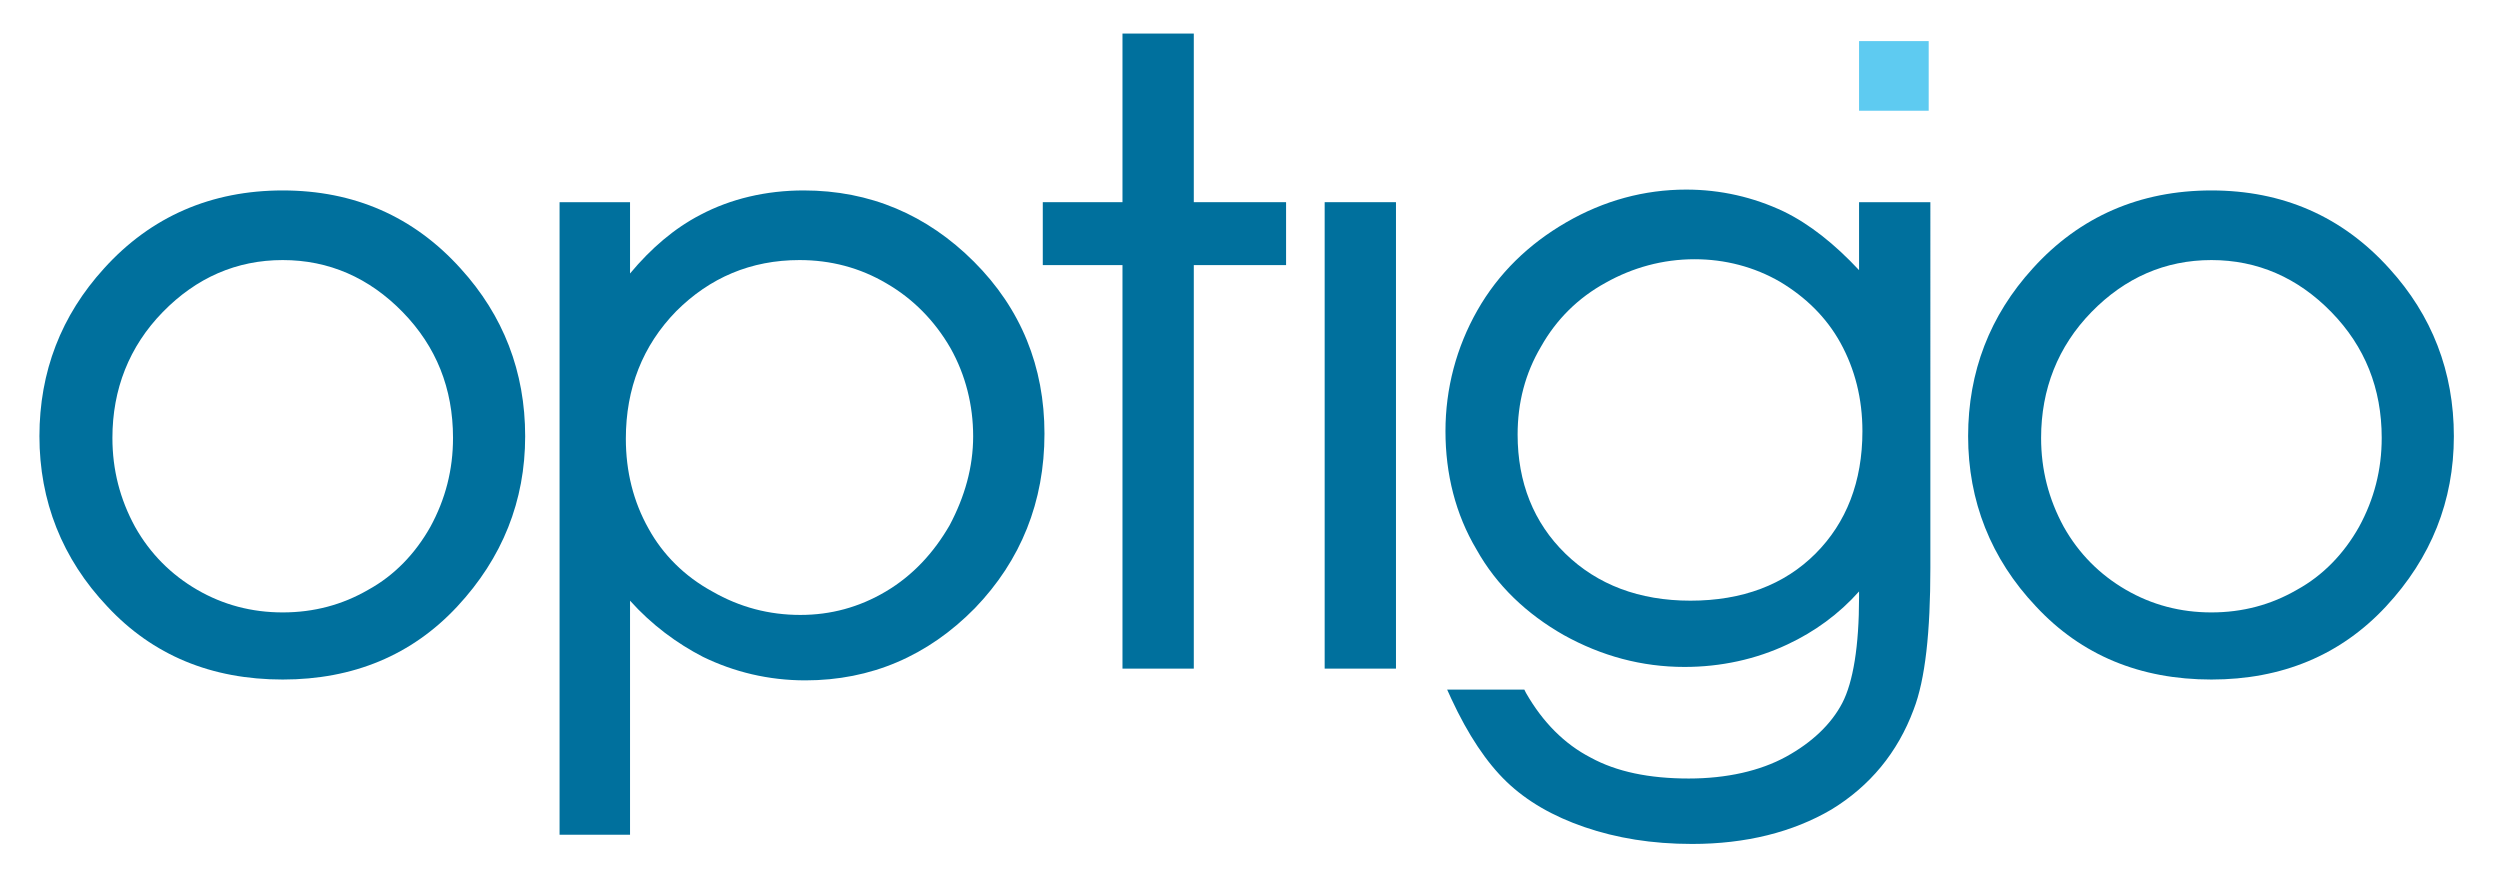
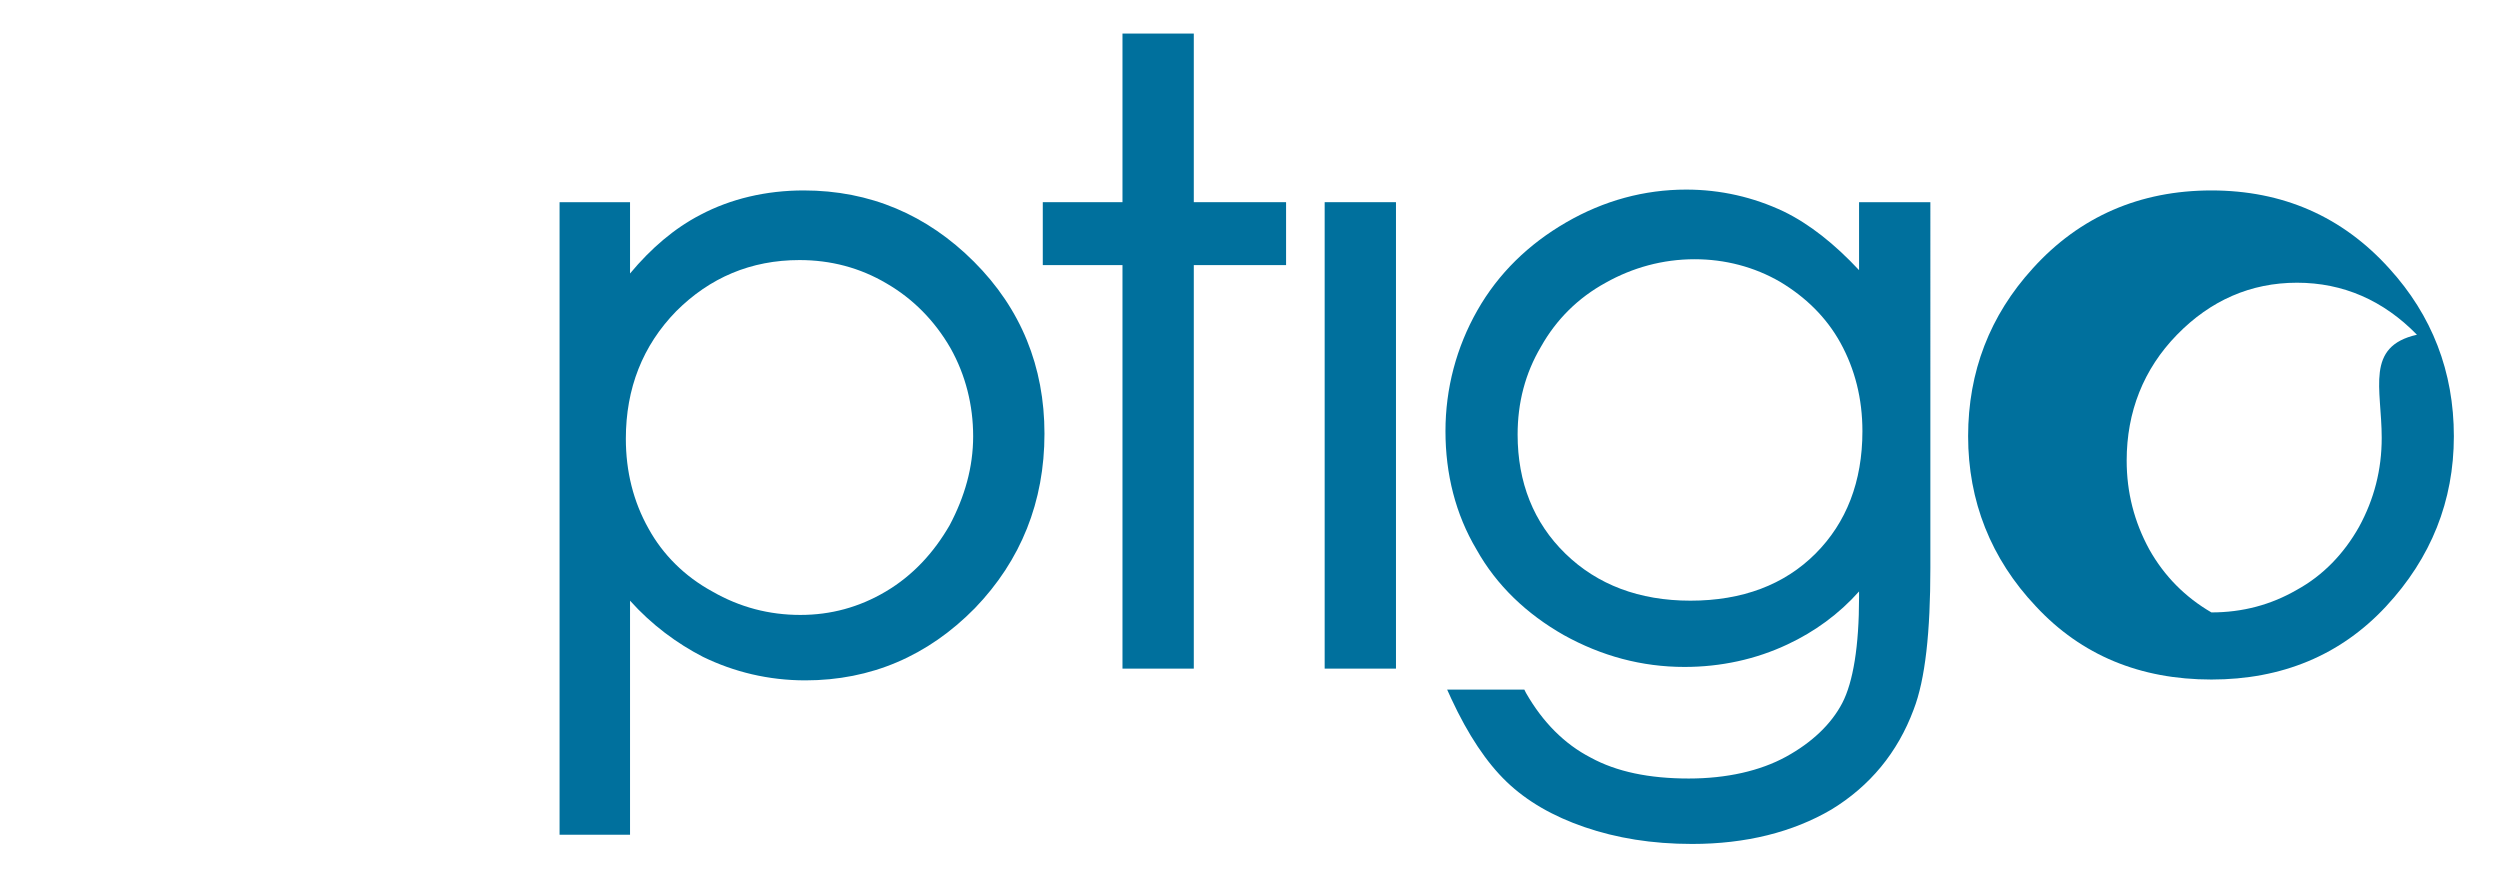
<svg xmlns="http://www.w3.org/2000/svg" version="1.1" id="Layer_1" x="0px" y="0px" viewBox="0 0 298 105" style="enable-background:new 0 0 298 105;" xml:space="preserve">
  <style type="text/css">
	.st0{fill:#00709D;}
	.st1{fill:#5ECBF1;}
</style>
  <g>
    <g>
-       <path class="st0" d="M33.7,22.7c-8.5,0-15.7,3.1-21.3,9.3c-5.1,5.6-7.7,12.3-7.7,20s2.7,14.6,8.1,20.3c5.4,5.8,12.4,8.7,20.9,8.7    c8.4,0,15.4-2.9,20.8-8.7c5.4-5.8,8.1-12.6,8.1-20.3S60,37.6,54.9,32C49.3,25.8,42.2,22.7,33.7,22.7z M54,52.2    c0,3.8-0.9,7.3-2.7,10.6c-1.8,3.2-4.3,5.8-7.4,7.5c-3.1,1.8-6.5,2.7-10.2,2.7s-7.1-0.9-10.2-2.7c-3.1-1.8-5.6-4.3-7.4-7.5    c-1.8-3.3-2.7-6.8-2.7-10.6c0-5.8,2-10.9,6-15S28.2,31,33.7,31S44,33.1,48,37.2C52,41.3,54,46.3,54,52.2z" />
      <path class="st0" d="M95.8,22.7c-4.5,0-8.7,1-12.3,2.9c-3.1,1.6-5.9,4-8.4,7v-8.5h-8.4v75.4h8.4V71.6c2.6,2.9,5.6,5.1,8.7,6.7    c3.7,1.8,7.8,2.8,12.2,2.8c7.8,0,14.6-2.9,20.2-8.6c5.5-5.7,8.3-12.7,8.3-20.8c0-8-2.8-14.9-8.4-20.5S103.7,22.7,95.8,22.7z     M116,52c0,3.7-1,7.2-2.8,10.6c-1.9,3.3-4.4,6-7.6,7.9s-6.6,2.8-10.2,2.8c-3.7,0-7.2-0.9-10.5-2.8c-3.3-1.8-5.9-4.4-7.6-7.5    c-1.8-3.2-2.7-6.8-2.7-10.7c0-6,2-11.1,6-15.2c4-4,8.9-6.1,14.7-6.1c3.7,0,7.2,0.9,10.4,2.8c3.1,1.8,5.7,4.4,7.6,7.7    C115.1,44.7,116,48.3,116,52z" />
      <polygon class="st0" points="142.3,4 133.8,4 133.8,24.1 124.3,24.1 124.3,31.6 133.8,31.6 133.8,79.7 142.3,79.7 142.3,31.6     153.3,31.6 153.3,24.1 142.3,24.1   " />
      <rect x="157.9" y="24.1" class="st0" width="8.5" height="55.6" />
      <path class="st0" d="M221.6,32.2c-2.9-3.1-5.9-5.5-9-7c-3.6-1.7-7.5-2.6-11.6-2.6c-5,0-9.8,1.3-14.3,3.9s-8.1,6.1-10.6,10.5    s-3.8,9.3-3.8,14.4s1.2,9.9,3.7,14.1c2.4,4.3,6,7.7,10.4,10.2c4.5,2.5,9.3,3.8,14.4,3.8c4.3,0,8.5-0.9,12.3-2.7    c3.2-1.5,6.1-3.6,8.5-6.3v0.7c0,5.8-0.7,10.1-2,12.6s-3.6,4.7-6.7,6.4c-3.1,1.7-7.1,2.6-11.6,2.6c-4.7,0-8.6-0.8-11.7-2.5    c-3.1-1.6-5.7-4.2-7.7-7.7l-0.2-0.4h-9.2l0.5,1.1c2,4.3,4.2,7.6,6.6,9.9c2.4,2.3,5.5,4.1,9.3,5.4s8,2,12.8,2    c6.4,0,12-1.4,16.6-4.1c4.6-2.8,7.9-6.8,9.8-11.9c1.4-3.6,2-9.3,2-16.9V24.1h-8.5V32.2z M219.4,40.9c1.7,3.1,2.6,6.6,2.6,10.5    c0,6-1.9,10.9-5.6,14.6c-3.7,3.7-8.7,5.6-14.9,5.6c-6.1,0-11.1-1.9-14.9-5.6c-3.8-3.7-5.7-8.5-5.7-14.2c0-3.8,0.9-7.3,2.8-10.5    c1.8-3.2,4.4-5.8,7.7-7.6c3.2-1.8,6.8-2.8,10.6-2.8c3.6,0,7.1,0.9,10.2,2.7C215.2,35.4,217.7,37.8,219.4,40.9z" />
-       <path class="st0" d="M284.8,32c-5.6-6.2-12.7-9.3-21.2-9.3s-15.7,3.1-21.3,9.3c-5.1,5.6-7.7,12.3-7.7,20s2.7,14.6,8.1,20.3    c5.4,5.8,12.4,8.7,20.9,8.7c8.4,0,15.4-2.9,20.8-8.7c5.4-5.8,8.1-12.6,8.1-20.3C292.5,44.3,289.9,37.6,284.8,32z M283.9,52.2    c0,3.8-0.9,7.3-2.7,10.6c-1.8,3.2-4.3,5.8-7.4,7.5c-3.1,1.8-6.5,2.7-10.2,2.7s-7.1-0.9-10.2-2.7c-3.1-1.8-5.6-4.3-7.4-7.5    c-1.8-3.3-2.7-6.8-2.7-10.6c0-5.8,2-10.9,6-15s8.8-6.2,14.3-6.2s10.3,2.1,14.3,6.2C281.9,41.3,283.9,46.3,283.9,52.2z" />
+       <path class="st0" d="M284.8,32c-5.6-6.2-12.7-9.3-21.2-9.3s-15.7,3.1-21.3,9.3c-5.1,5.6-7.7,12.3-7.7,20s2.7,14.6,8.1,20.3    c5.4,5.8,12.4,8.7,20.9,8.7c8.4,0,15.4-2.9,20.8-8.7c5.4-5.8,8.1-12.6,8.1-20.3C292.5,44.3,289.9,37.6,284.8,32z M283.9,52.2    c0,3.8-0.9,7.3-2.7,10.6c-1.8,3.2-4.3,5.8-7.4,7.5c-3.1,1.8-6.5,2.7-10.2,2.7c-3.1-1.8-5.6-4.3-7.4-7.5    c-1.8-3.3-2.7-6.8-2.7-10.6c0-5.8,2-10.9,6-15s8.8-6.2,14.3-6.2s10.3,2.1,14.3,6.2C281.9,41.3,283.9,46.3,283.9,52.2z" />
    </g>
-     <rect x="221.6" y="4.9" class="st1" width="8.3" height="8.3" />
  </g>
</svg>